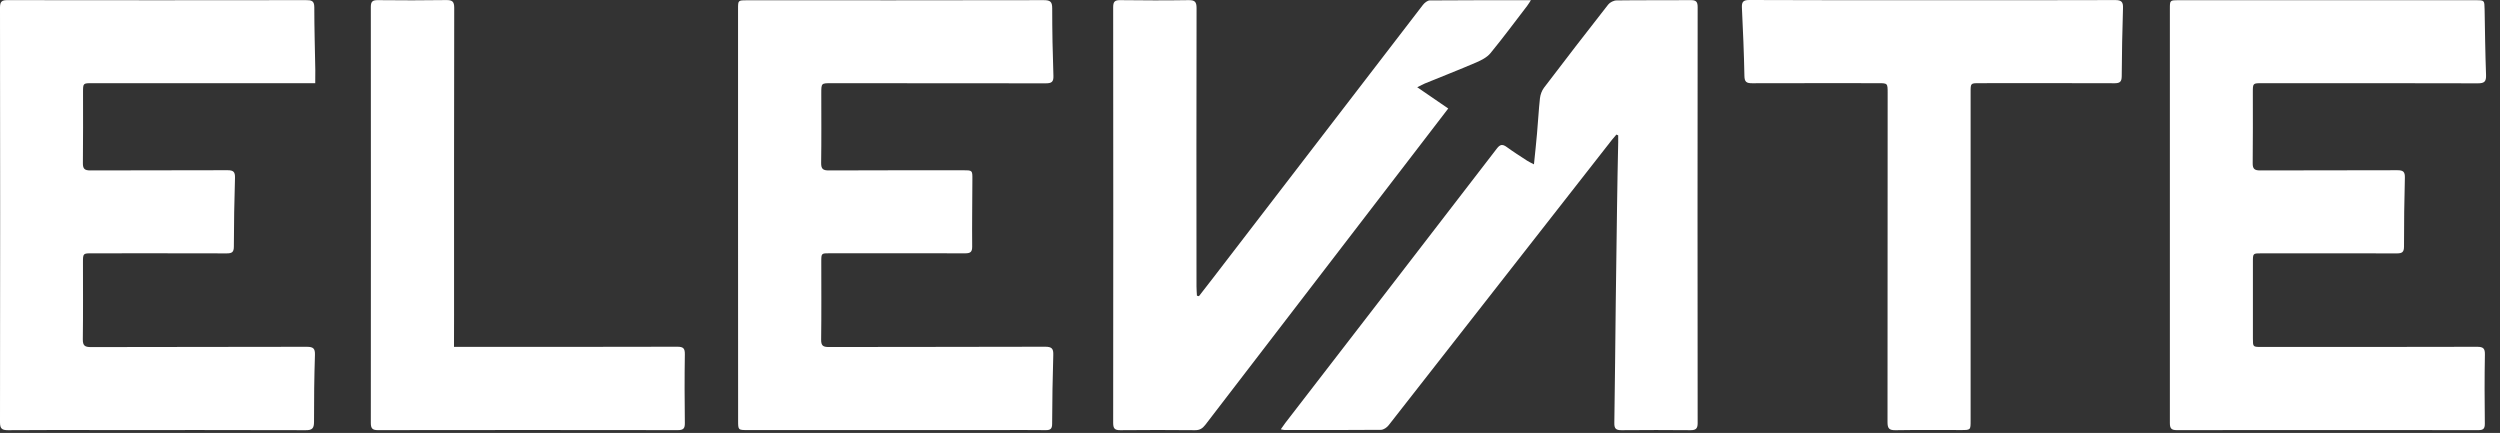
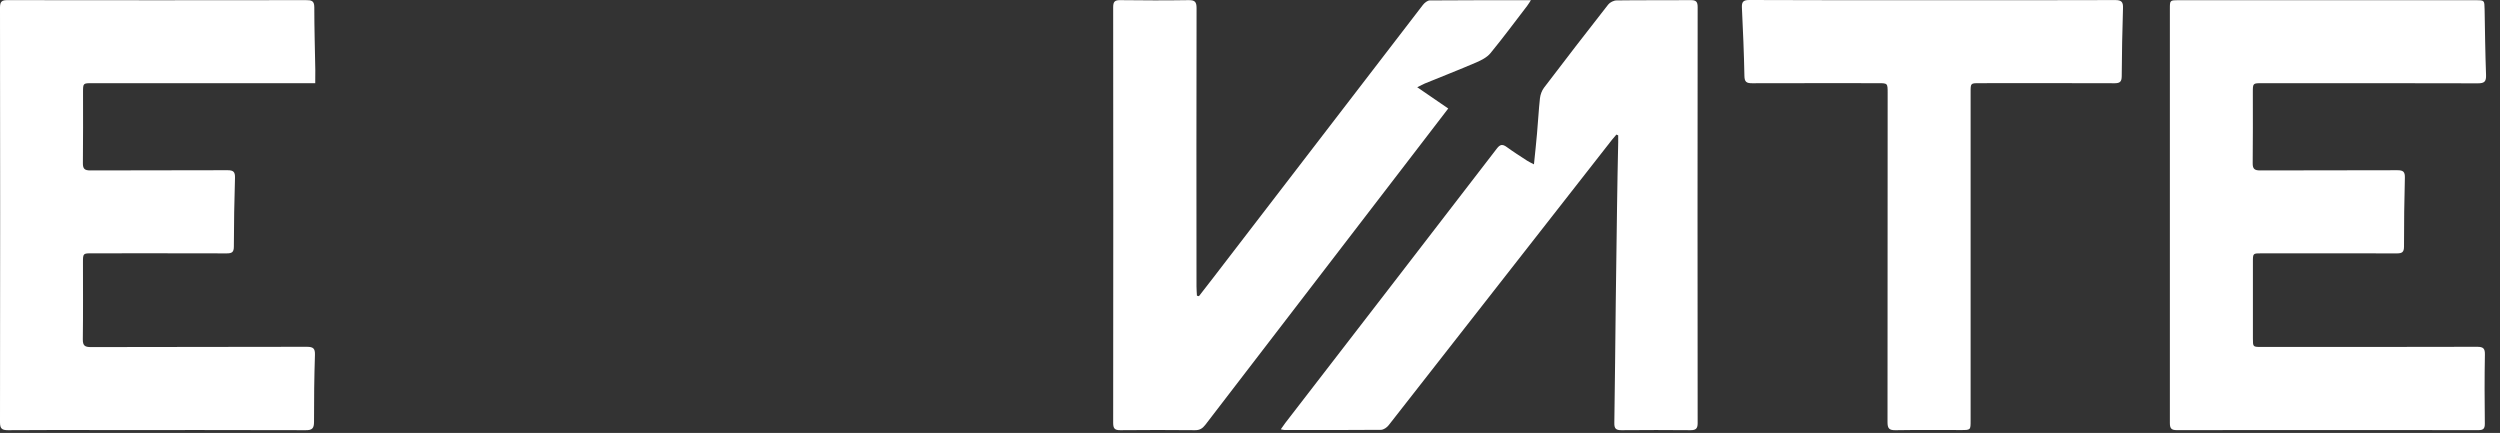
<svg xmlns="http://www.w3.org/2000/svg" width="179" height="31" viewBox="0 0 179 31" fill="none">
  <rect x="0" y="0" width="179" height="31" fill="#333333" stroke="none" />
  <path d="M155.363 15.391C155.363 10.471 155.363 5.551 155.363 0.631C155.363 0.016 155.363 0.016 155.994 0.016C163.082 0.016 170.17 0.016 177.258 0.016C177.893 0.016 177.883 0.016 177.898 0.672C177.924 2.24 177.944 3.803 178.001 5.371C178.016 5.833 177.893 5.966 177.416 5.966C172.266 5.95 167.115 5.956 161.964 5.956C161.303 5.956 161.303 5.956 161.303 6.612C161.303 8.303 161.313 9.994 161.293 11.685C161.288 12.095 161.426 12.203 161.826 12.203C165.101 12.188 168.376 12.203 171.651 12.188C172.076 12.188 172.199 12.3 172.189 12.731C172.143 14.376 172.127 16.016 172.127 17.661C172.127 18.061 171.979 18.143 171.615 18.143C168.386 18.133 165.157 18.138 161.929 18.138C161.308 18.138 161.308 18.138 161.308 18.743C161.308 20.572 161.308 22.402 161.308 24.232C161.308 24.841 161.308 24.841 161.908 24.841C167.059 24.841 172.209 24.847 177.36 24.831C177.806 24.831 177.929 24.949 177.919 25.395C177.888 27.04 177.893 28.685 177.914 30.33C177.919 30.71 177.785 30.802 177.437 30.797C170.241 30.792 163.046 30.787 155.85 30.797C155.456 30.797 155.363 30.658 155.363 30.289C155.368 25.323 155.363 20.357 155.363 15.391Z" fill="white" />
  <path d="M22.571 5.955C22.34 5.955 22.156 5.955 21.971 5.955C16.851 5.955 11.731 5.955 6.611 5.955C5.945 5.955 5.945 5.955 5.945 6.606C5.945 8.297 5.955 9.988 5.935 11.68C5.93 12.09 6.063 12.203 6.463 12.203C9.738 12.187 13.013 12.203 16.288 12.187C16.713 12.187 16.836 12.305 16.826 12.73C16.774 14.376 16.749 16.016 16.744 17.661C16.744 18.061 16.6 18.142 16.236 18.142C13.023 18.132 9.809 18.137 6.596 18.137C5.945 18.137 5.94 18.137 5.94 18.804C5.94 20.633 5.955 22.463 5.93 24.293C5.925 24.749 6.073 24.851 6.509 24.851C11.659 24.836 16.81 24.846 21.961 24.831C22.427 24.831 22.566 24.944 22.55 25.415C22.499 27.014 22.479 28.608 22.484 30.207C22.484 30.678 22.345 30.806 21.884 30.801C16.995 30.786 12.105 30.791 7.216 30.791C5.002 30.791 2.788 30.781 0.574 30.801C0.154 30.801 0 30.704 0 30.243C0.015 20.341 0.015 10.44 0 0.538C0 0.092 0.144 0.005 0.554 0.01C7.672 0.02 14.791 0.02 21.91 0.01C22.284 0.01 22.504 0.041 22.504 0.512C22.504 2.019 22.55 3.521 22.576 5.027C22.576 5.314 22.571 5.607 22.571 5.955Z" fill="white" />
-   <path d="M52.844 15.396C52.844 10.476 52.844 5.556 52.844 0.641C52.844 0.021 52.844 0.021 53.479 0.021C60.567 0.021 67.655 0.026 74.738 0.011C75.204 0.011 75.338 0.129 75.338 0.595C75.338 2.209 75.368 3.819 75.425 5.433C75.44 5.869 75.292 5.966 74.876 5.966C69.757 5.956 64.636 5.956 59.522 5.956C58.804 5.956 58.804 5.956 58.804 6.684C58.804 8.344 58.82 10.005 58.794 11.665C58.789 12.101 58.932 12.203 59.342 12.203C62.556 12.188 65.769 12.193 68.983 12.193C69.623 12.193 69.628 12.193 69.623 12.854C69.618 14.453 69.593 16.052 69.608 17.651C69.613 18.041 69.48 18.138 69.106 18.138C65.877 18.128 62.648 18.133 59.419 18.133C58.804 18.133 58.804 18.133 58.804 18.733C58.804 20.593 58.82 22.453 58.794 24.314C58.789 24.75 58.927 24.847 59.342 24.847C64.508 24.831 69.674 24.847 74.835 24.826C75.317 24.826 75.43 24.965 75.415 25.421C75.363 27.061 75.343 28.706 75.333 30.351C75.333 30.7 75.21 30.802 74.876 30.797C73.769 30.782 72.662 30.792 71.555 30.792C65.544 30.792 59.532 30.792 53.525 30.792C52.849 30.792 52.849 30.792 52.849 30.11C52.844 25.201 52.844 20.296 52.844 15.396Z" fill="white" />
  <path d="M85.843 21.207C86.181 20.777 86.514 20.341 86.853 19.905C91.86 13.386 96.867 6.867 101.879 0.353C101.997 0.2 102.207 0.03 102.376 0.03C104.76 0.01 107.138 0.015 109.613 0.015C109.495 0.189 109.429 0.312 109.341 0.425C108.47 1.558 107.619 2.711 106.712 3.813C106.466 4.11 106.061 4.315 105.692 4.474C104.478 4.997 103.248 5.473 102.023 5.976C101.874 6.037 101.736 6.119 101.474 6.247C102.264 6.79 102.966 7.267 103.694 7.769C102.863 8.851 102.059 9.896 101.259 10.942C96.267 17.435 91.281 23.929 86.294 30.427C86.099 30.678 85.894 30.806 85.566 30.801C83.783 30.786 81.999 30.781 80.216 30.801C79.806 30.806 79.703 30.673 79.703 30.273C79.713 20.357 79.713 10.445 79.703 0.528C79.703 0.123 79.806 0.005 80.216 0.01C81.845 0.03 83.475 0.036 85.105 0.01C85.551 0.005 85.674 0.133 85.674 0.579C85.659 7.221 85.664 13.858 85.669 20.5C85.669 20.726 85.689 20.946 85.7 21.171C85.751 21.177 85.797 21.192 85.843 21.207Z" fill="white" />
  <path d="M115.735 9.635C115.632 9.758 115.524 9.876 115.422 10.004C110.092 16.82 104.762 23.637 99.427 30.448C99.304 30.607 99.068 30.771 98.878 30.776C96.572 30.796 94.266 30.791 91.959 30.786C91.903 30.786 91.841 30.765 91.703 30.74C91.831 30.561 91.924 30.417 92.031 30.279C97.079 23.734 102.138 17.189 107.176 10.634C107.411 10.327 107.586 10.311 107.883 10.527C108.354 10.87 108.847 11.183 109.333 11.5C109.467 11.588 109.615 11.654 109.831 11.767C109.913 10.973 109.989 10.265 110.051 9.553C110.128 8.712 110.169 7.867 110.261 7.031C110.292 6.77 110.394 6.488 110.553 6.278C112.07 4.284 113.597 2.301 115.145 0.328C115.273 0.164 115.545 0.03 115.75 0.03C117.518 0.005 119.286 0.025 121.054 0.01C121.439 0.005 121.552 0.123 121.552 0.507C121.541 10.44 121.541 20.372 121.552 30.304C121.552 30.694 121.413 30.801 121.044 30.801C119.399 30.786 117.754 30.786 116.109 30.801C115.714 30.806 115.576 30.699 115.586 30.284C115.632 27.409 115.653 24.538 115.688 21.663C115.714 19.357 115.745 17.056 115.781 14.75C115.801 13.227 115.832 11.71 115.863 10.188C115.868 10.024 115.863 9.855 115.863 9.691C115.827 9.671 115.781 9.65 115.735 9.635Z" fill="white" />
  <path d="M138.395 0.015C142.746 0.015 147.097 0.021 151.448 0.005C151.905 0.005 152.022 0.144 152.007 0.579C151.956 2.204 151.925 3.834 151.915 5.463C151.91 5.843 151.792 5.96 151.412 5.96C148.184 5.945 144.955 5.955 141.726 5.955C141.096 5.955 141.096 5.955 141.096 6.596C141.096 14.437 141.096 22.279 141.096 30.12C141.096 30.791 141.096 30.791 140.414 30.791C138.846 30.791 137.278 30.776 135.709 30.802C135.258 30.807 135.146 30.668 135.146 30.228C135.156 22.371 135.156 14.514 135.156 6.657C135.156 5.955 135.156 5.955 134.454 5.955C131.455 5.955 128.457 5.95 125.459 5.96C125.059 5.96 124.906 5.878 124.9 5.433C124.87 3.808 124.798 2.178 124.721 0.554C124.701 0.144 124.808 0 125.249 0C129.631 0.021 134.013 0.015 138.395 0.015Z" fill="white" />
-   <path d="M32.506 24.836C32.783 24.836 32.978 24.836 33.178 24.836C38.282 24.836 43.387 24.841 48.491 24.826C48.917 24.826 49.04 24.933 49.035 25.364C49.009 27.009 49.014 28.654 49.035 30.299C49.04 30.684 48.917 30.797 48.537 30.797C41.373 30.786 34.208 30.786 27.043 30.797C26.653 30.797 26.551 30.658 26.551 30.284C26.556 20.352 26.561 10.419 26.551 0.492C26.551 0.092 26.694 0.005 27.063 0.01C28.693 0.026 30.323 0.031 31.953 0.005C32.388 -7.7337e-05 32.522 0.113 32.522 0.564C32.506 7.882 32.511 15.201 32.511 22.52C32.506 23.268 32.506 24.016 32.506 24.836Z" fill="white" />
</svg>